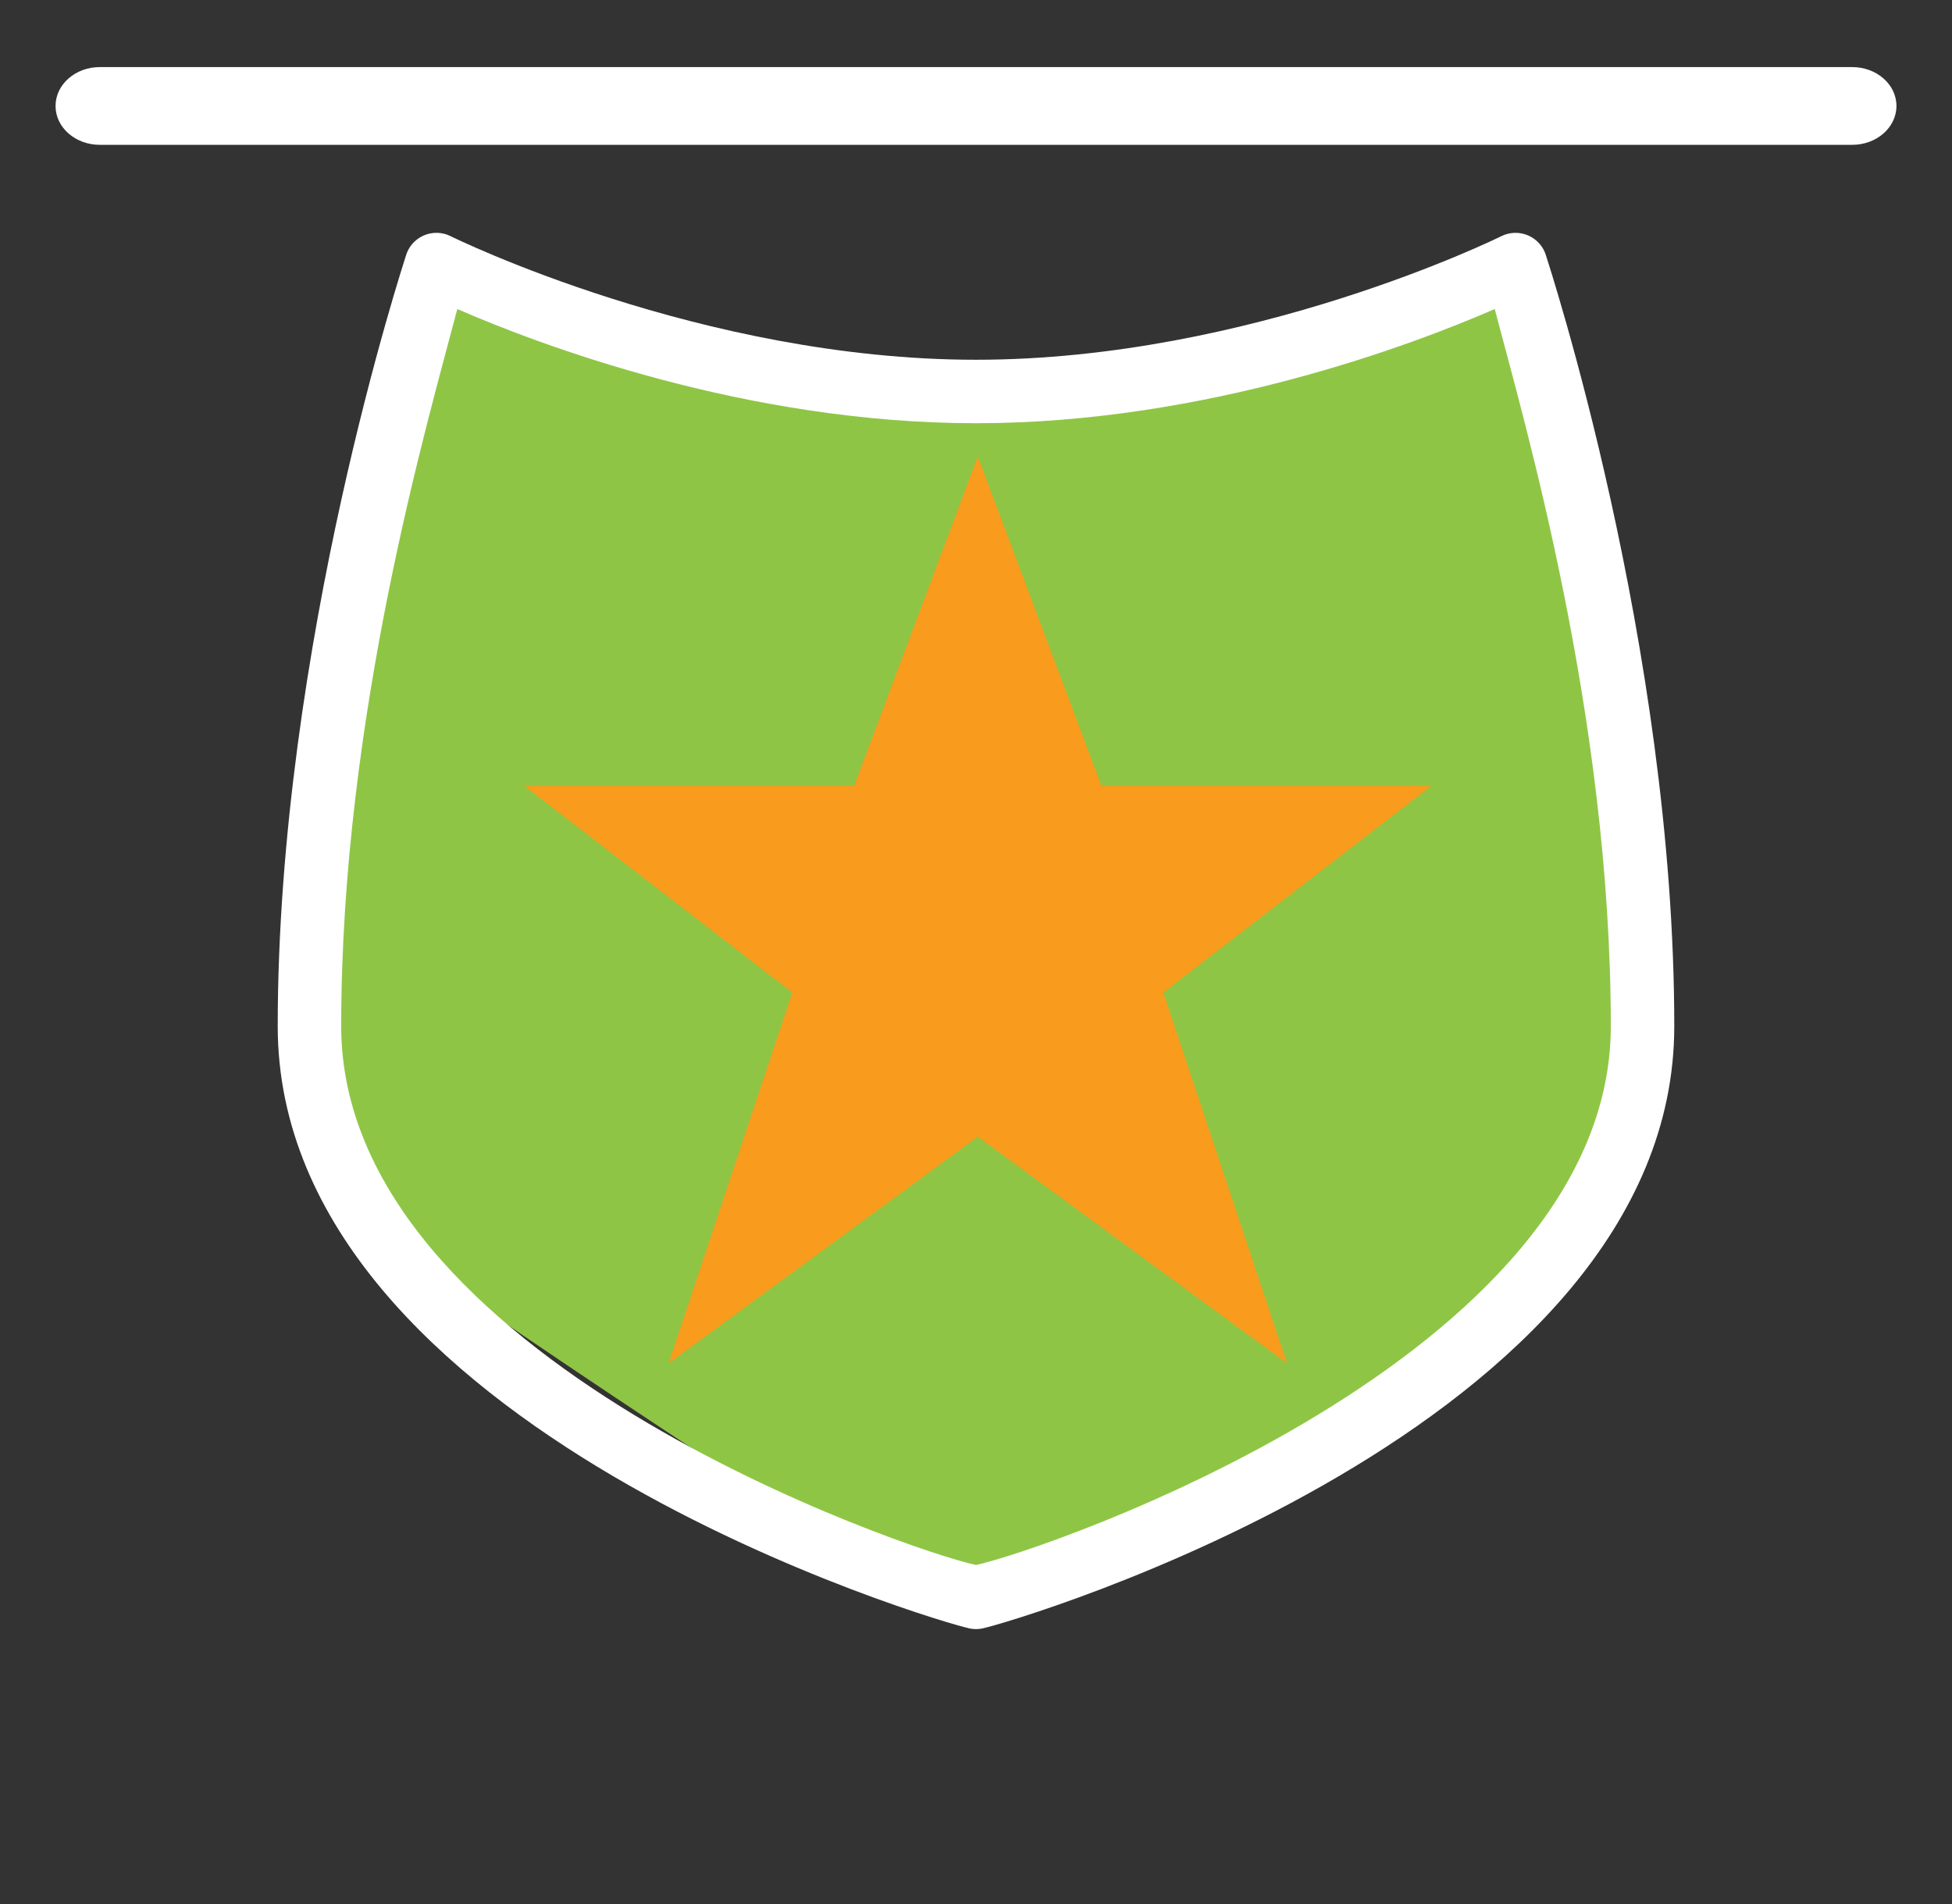
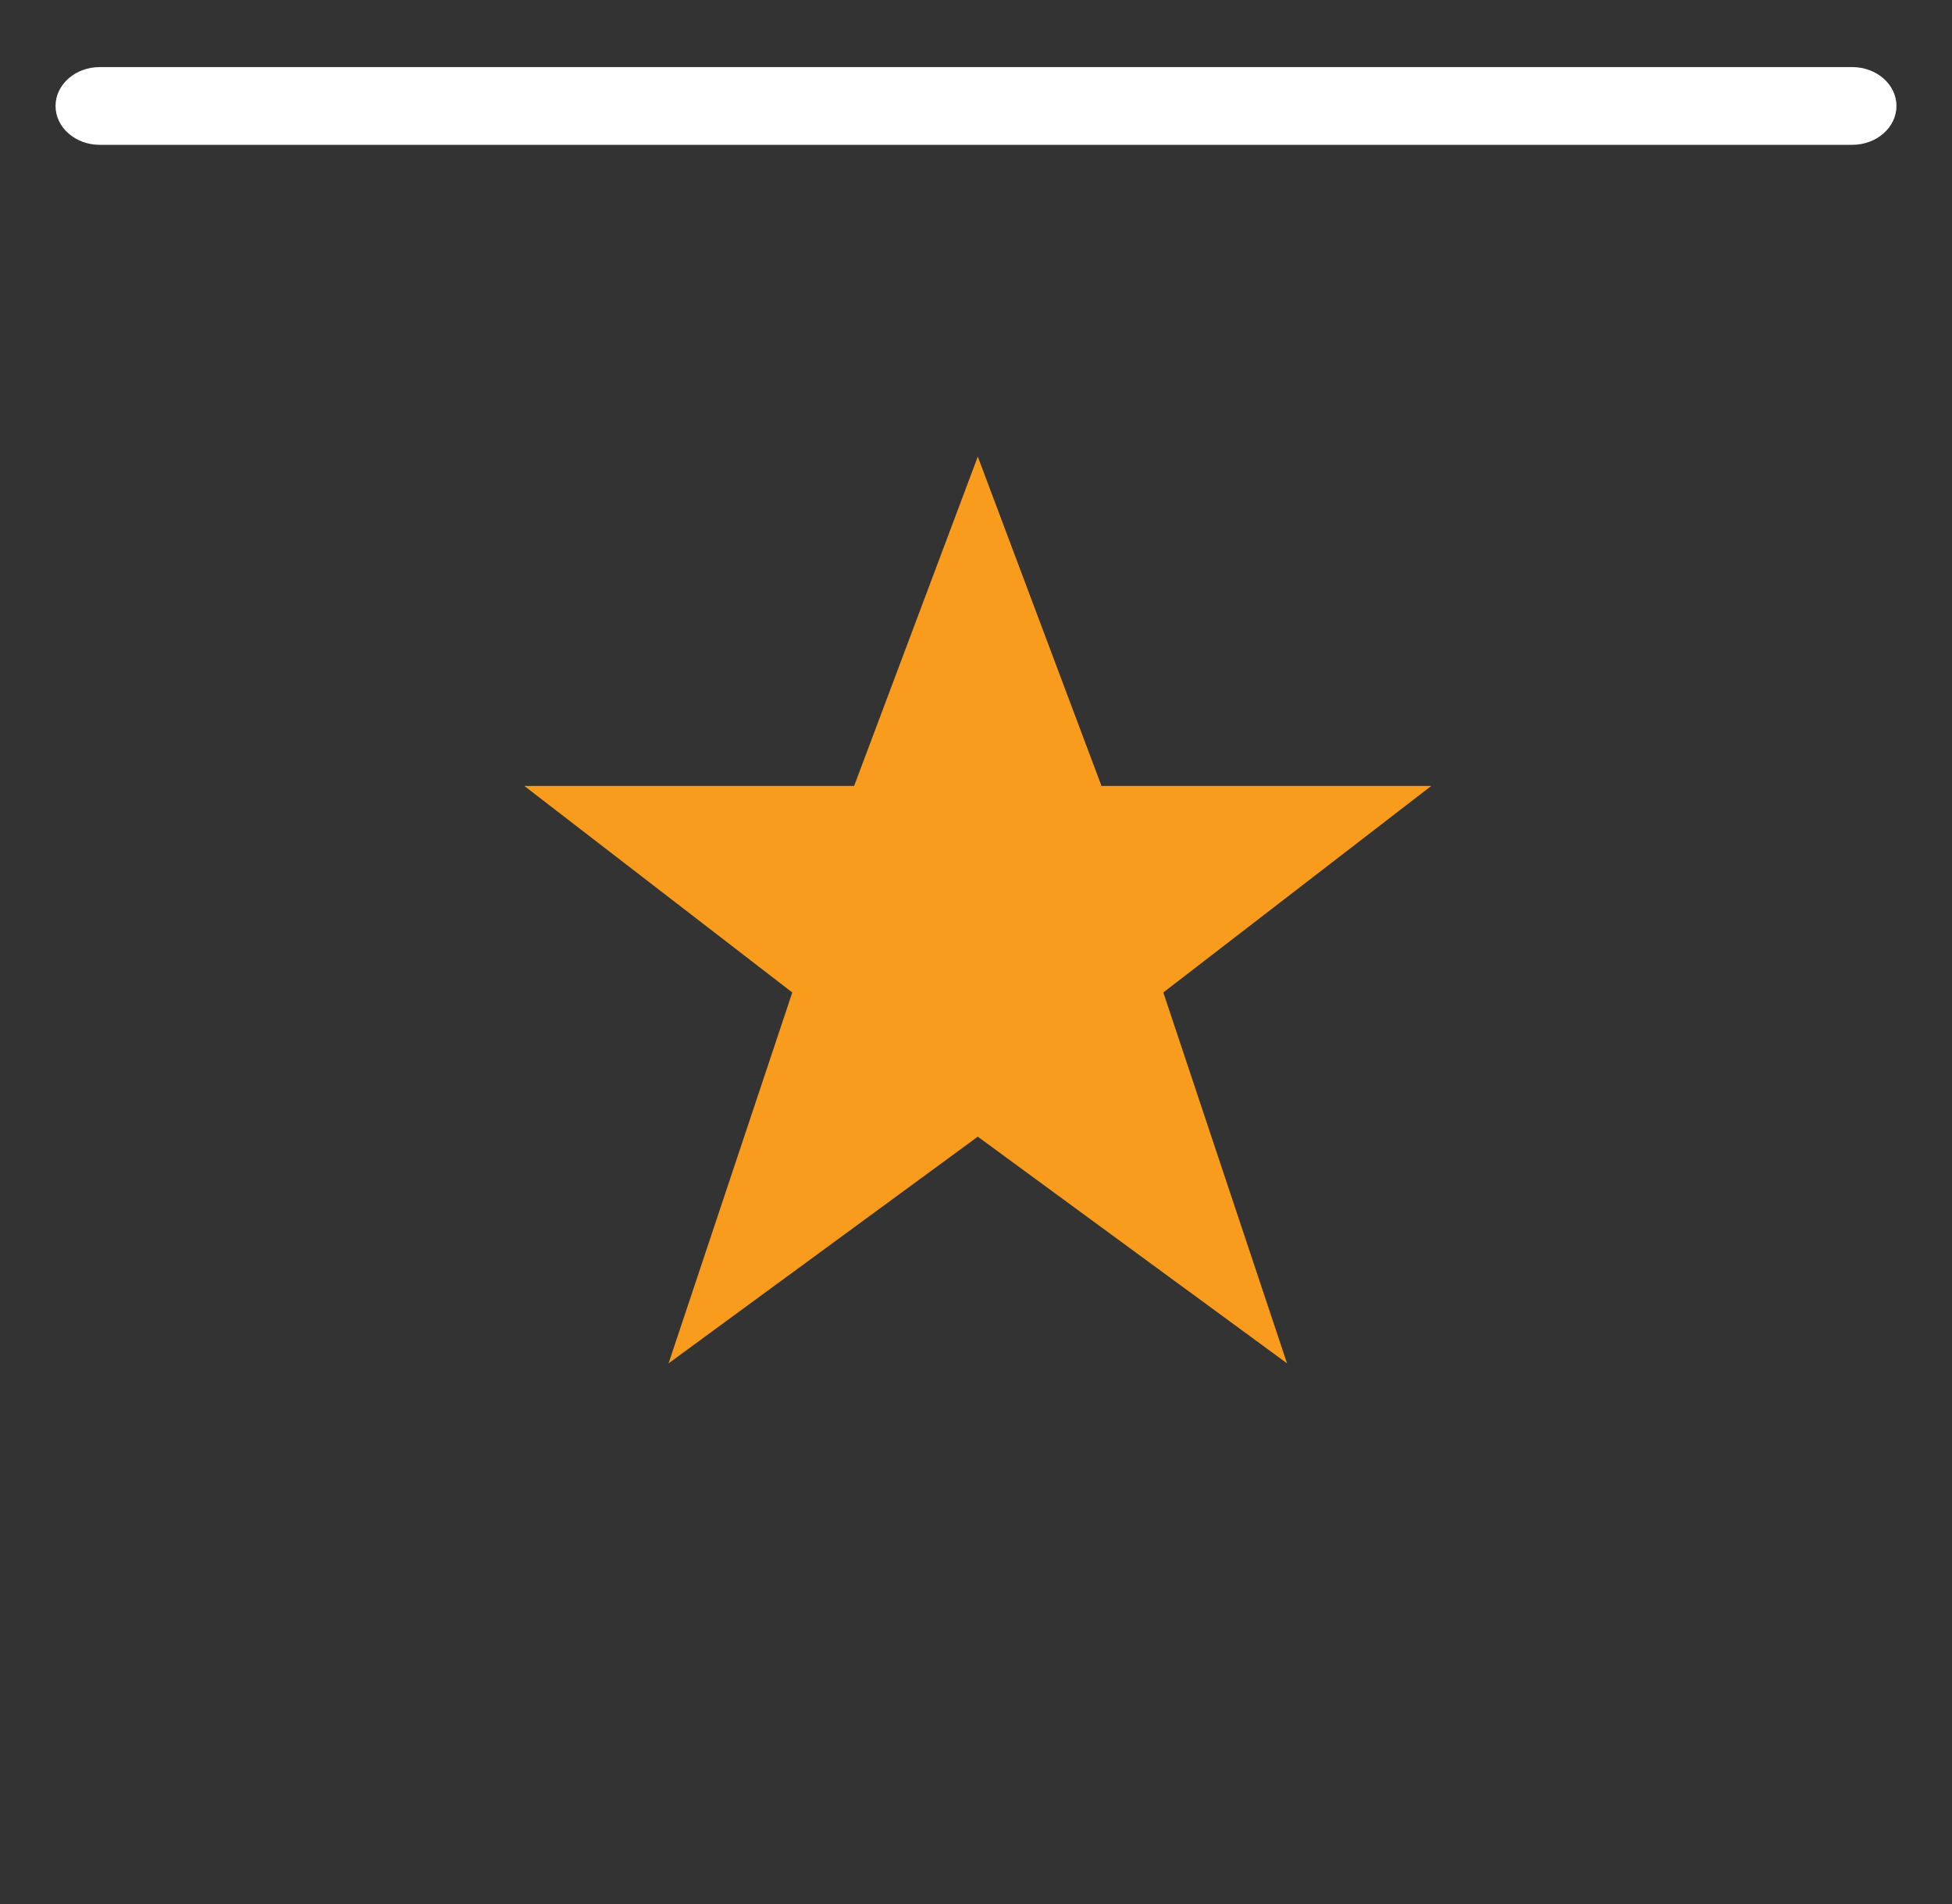
<svg xmlns="http://www.w3.org/2000/svg" version="1.1" id="Layer_1" x="0px" y="0px" width="61.5px" height="60px" viewBox="0 0 61.5 60" enable-background="new 0 0 61.5 60" xml:space="preserve">
  <rect x="0" y="0" width="61.5" height="60" fill="#333333" stroke="none" />
  <path fill="#FFFFFF" d="M59.75,3.339c0,0.676-0.624,1.225-1.393,1.225H3.143c-0.769,0-1.393-0.548-1.393-1.225l0,0  c0-0.676,0.624-1.225,1.393-1.225h55.214C59.126,2.114,59.75,2.662,59.75,3.339L59.75,3.339z" />
-   <path fill="#8FC545" d="M13.708,8.67c0,0-7.094,26.387-1.167,30.667s18.021,11.982,18.021,11.982S49.302,44.17,51.588,35.17  c2.287-9-3.474-25.272-3.88-26.5c-0.406-1.228-6.833,5-17.167,3.833S13.708,8.67,13.708,8.67z" />
  <g id="Sheild_x40_2x.png">
    <g>
-       <path fill="#FFFFFF" d="M34.128,25.303l-3.409-9.028l-3.409,9.028h-9.091l7.387,5.745l-3.409,10.227l8.523-6.25l8.522,6.25    l-3.409-10.227l7.387-5.745H34.128z M33.935,31.68l1.422,4.266l-3.455-2.534l-1.183-0.867l-1.183,0.867l-3.456,2.534l1.422-4.266    l0.447-1.343l-1.117-0.868l-2.784-2.166h4.644l0.488-1.293l1.538-4.073l1.538,4.073l0.488,1.293h4.644l-2.784,2.166l-1.117,0.868    L33.935,31.68z M48.712,8.063c-0.082-0.286-0.287-0.521-0.56-0.641c-0.271-0.12-0.583-0.112-0.85,0.02    c-0.078,0.039-7.889,3.895-16.553,3.895c-8.646,0-16.475-3.856-16.553-3.895c-0.266-0.133-0.577-0.14-0.85-0.02    c-0.272,0.12-0.477,0.354-0.559,0.641C12.748,8.204,8.75,20.336,8.75,32.337c0,12.682,20.922,18.813,21.813,18.982    c0.061,0.012,0.125,0.018,0.187,0.018s0.125-0.006,0.187-0.018c0.891-0.17,21.813-6.301,21.813-18.982    C52.75,20.336,48.752,8.204,48.712,8.063z M30.749,49.316c-2.045-0.431-19.999-6.511-19.999-16.979    c0-9.774,2.73-19.049,3.658-22.598c2.535,1.103,9.074,3.598,16.342,3.598c7.269,0,13.808-2.495,16.343-3.598    c0.928,3.547,3.657,12.816,3.657,22.598C50.75,42.794,32.794,48.886,30.749,49.316z" />
-     </g>
+       </g>
  </g>
  <g>
    <path fill-rule="evenodd" clip-rule="evenodd" fill="#F99B1C" d="M45.094,24.767H34.704l-3.897-10.378l-3.897,10.378H16.52   l8.442,6.508l-3.898,11.688l9.743-7.144l9.743,7.144l-3.898-11.688L45.094,24.767z" />
  </g>
</svg>